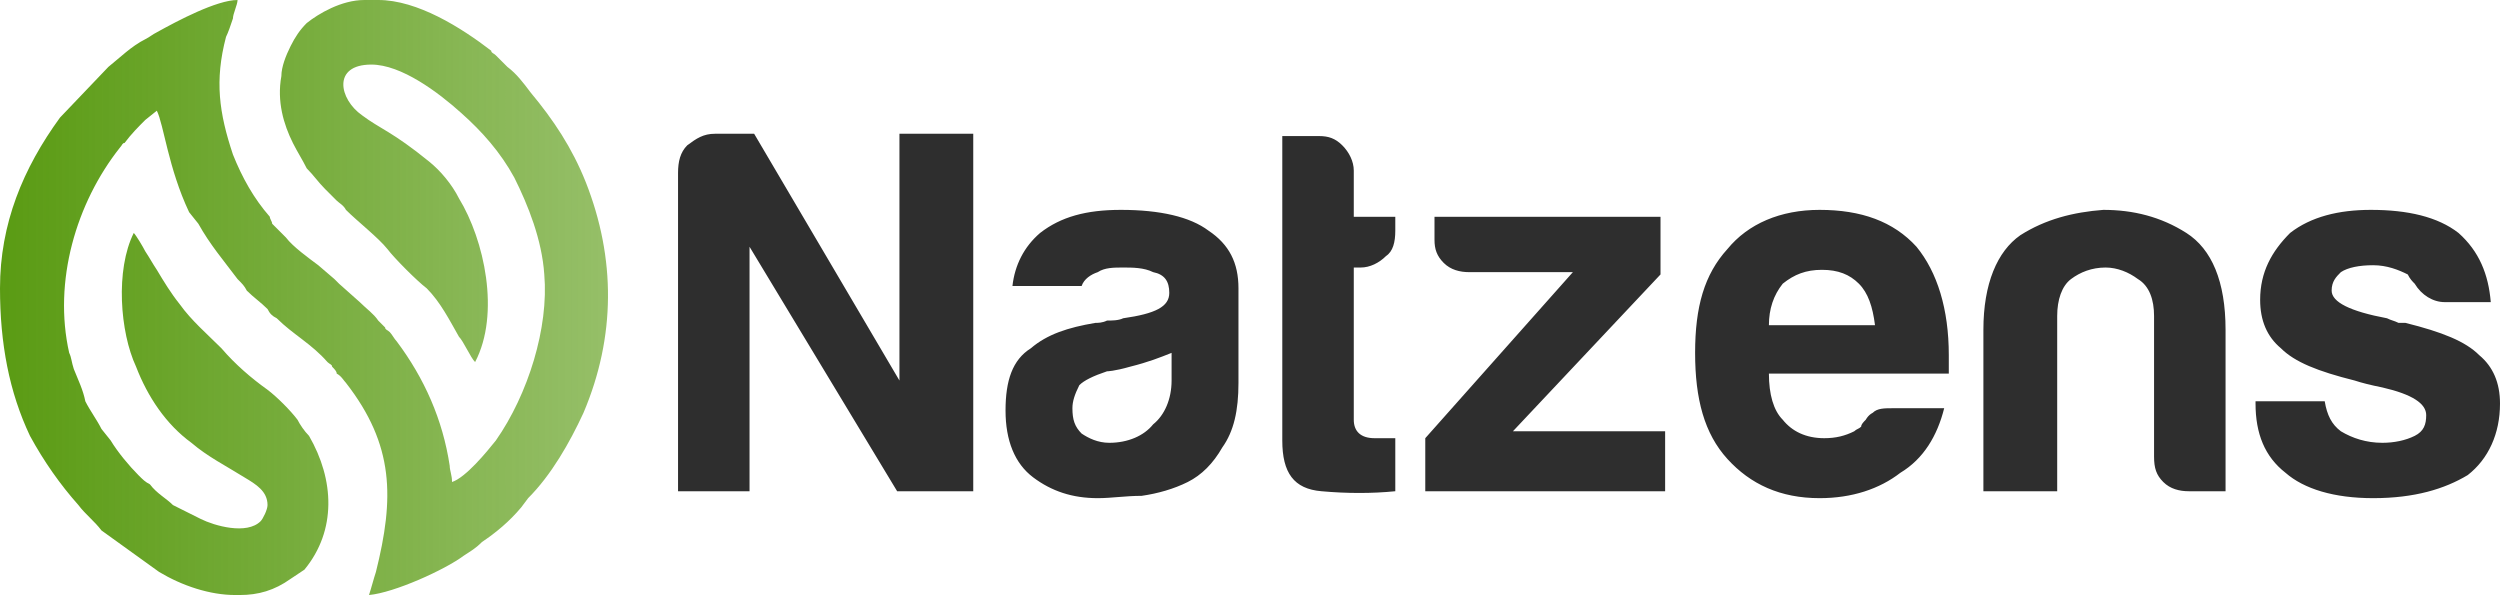
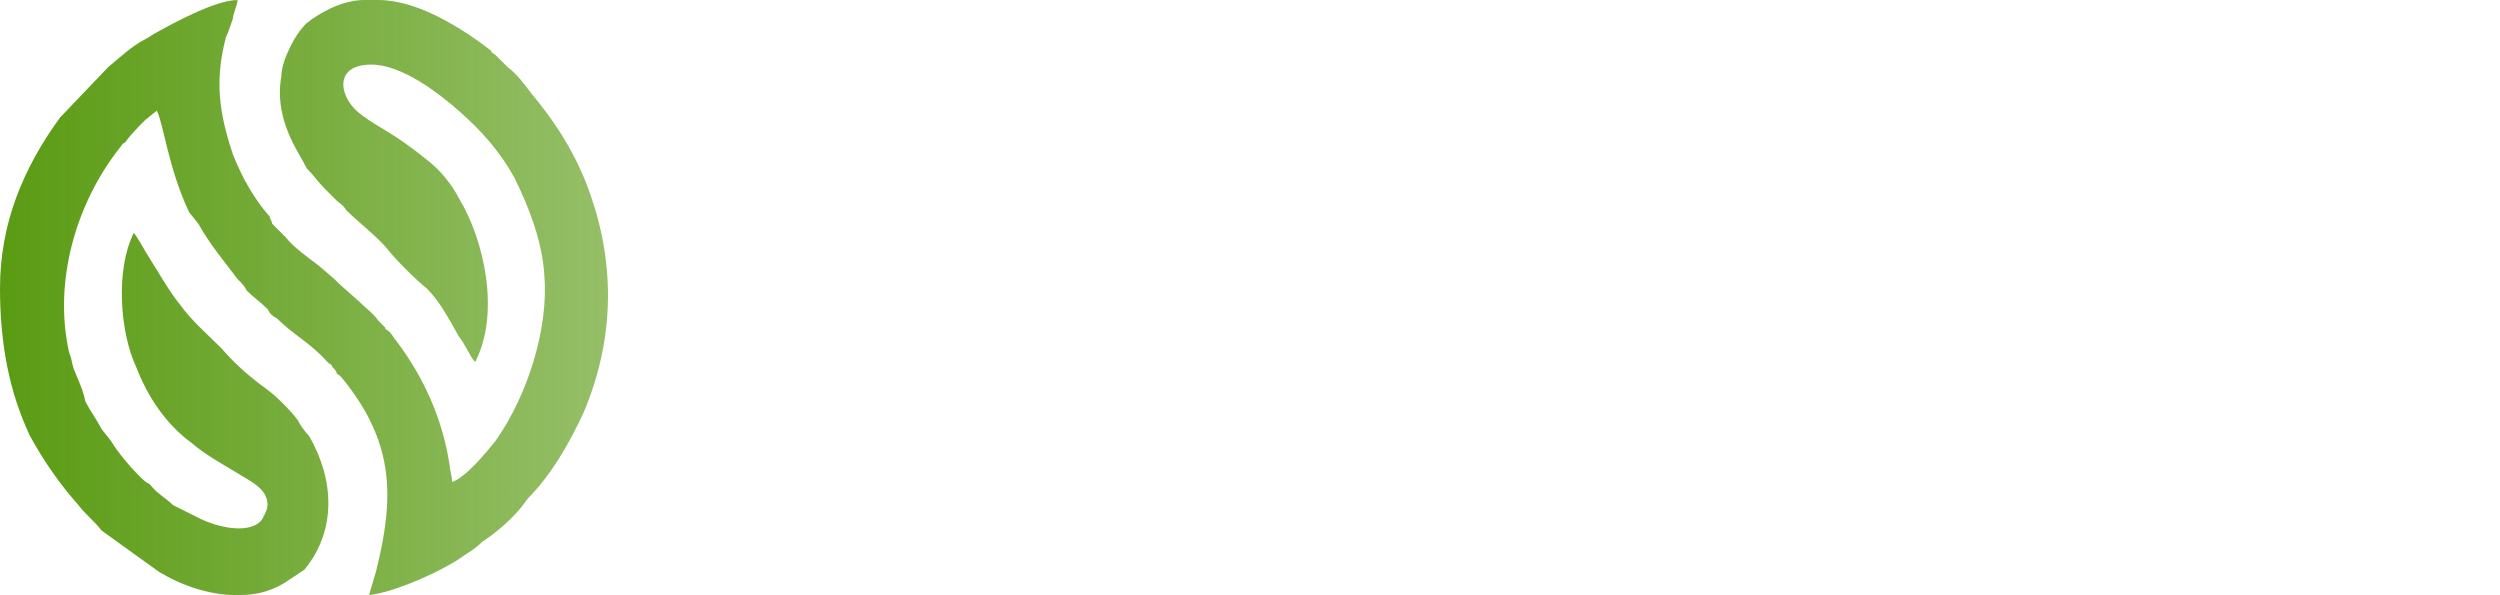
<svg xmlns="http://www.w3.org/2000/svg" width="1084" height="258" viewBox="0 0 1084 258" fill="none">
-   <path d="M294 213V75C294 70 295 66 298 63C302 60 305 58 310 58H327L390 165V58H422V213H389L325 107V213H294ZM508 153C503 155 498 157 490 159C483 161 480 161 480 161C474 163 470 165 468 167C466 171 465 174 465 177C465 182 466 185 469 188C472 190 476 192 481 192C489 192 496 189 500 184C505 180 508 173 508 165V153ZM515 209C509 212 502 214 495 215C488 215 482 216 476 216C465 216 456 213 448 207C440 201 436 191 436 178C436 165 439 156 447 151C454 145 463 142 475 140C476 140 478 140 480 139C482 139 485 139 487 138C501 136 507 133 507 127C507 122 505 119 500 118C496 116 491 116 487 116C483 116 479 116 476 118C473 119 470 121 469 124H439C440 115 444 107 451 101C460 94 471 91 486 91C503 91 516 94 524 100C533 106 537 114 537 125V166C537 178 535 187 530 194C526 201 521 206 515 209ZM605 213C595 214 584 214 573 213C561 212 556 205 556 191V59H572C576 59 579 60 582 63C585 66 587 70 587 74V94H605V100C605 105 604 109 601 111C598 114 594 116 590 116H587V182C587 187 590 190 596 190H605V213ZM618 213V190L682 118H637C633 118 629 117 626 114C623 111 622 108 622 104V94H720V119L656 187H722V213H618ZM821 177H843C840 189 834 199 824 205C815 212 803 216 789 216C772 216 759 210 749 199C739 188 735 173 735 153C735 133 739 119 749 108C758 97 772 91 789 91C807 91 821 96 831 107C840 118 845 134 845 154C845 155 845 156 845 157C845 158 845 158 845 158C845 160 845 161 845 162H767C767 171 769 178 773 182C777 187 783 190 791 190C796 190 800 189 804 187C805 186 806 186 807 185C807 184 808 183 809 182C809 182 810 180 812 179C814 177 817 177 821 177ZM767 141H813C812 133 810 127 806 123C802 119 797 117 790 117C783 117 778 119 773 123C769 128 767 134 767 141ZM965 213H949C945 213 941 212 938 209C935 206 934 203 934 198V137C934 130 932 124 927 121C923 118 918 116 913 116C907 116 902 118 898 121C894 124 892 130 892 137V213H860V143C860 123 866 109 876 102C887 95 899 92 912 91C925 91 937 94 948 101C959 108 965 122 965 143V213ZM978 174H1008C1009 180 1011 184 1015 187C1020 190 1026 192 1033 192C1038 192 1043 191 1047 189C1051 187 1052 184 1052 180C1052 175 1046 171 1033 168C1028 167 1024 166 1021 165C1005 161 995 157 989 151C983 146 980 139 980 130C980 118 985 109 993 101C1002 94 1014 91 1028 91C1044 91 1057 94 1066 101C1075 109 1079 119 1080 131H1060C1055 131 1050 128 1047 123C1046 122 1045 121 1044 119C1040 117 1035 115 1029 115C1023 115 1018 116 1015 118C1013 120 1011 122 1011 126C1011 131 1019 135 1035 138C1037 139 1038 139 1040 140C1041 140 1042 140 1043 140C1059 144 1069 148 1075 154C1081 159 1084 166 1084 175C1084 188 1079 199 1070 206C1060 212 1047 216 1029 216C1012 216 999 212 991 205C982 198 978 188 978 175V174Z" fill="#2E2E2E" />
  <path fill-rule="evenodd" clip-rule="evenodd" d="M0 125C0 149 4 170 13 189C19 200 26 210 34 219C37 223 41 226 44 230L69 248C79 254 91 258 102 258H104C112 258 119 256 126 251L132 247C146 230 145 208 134 189C132 187 130 184 129 182C126 178 120 172 116 169C109 164 102 158 96 151C90 145 83 139 78 132C74 127 71 122 68 117C66 114 65 112 63 109C62 107 59 102 58 101C50 117 52 144 59 159C64 172 72 184 83 192C90 198 98 202 106 207C111 210 116 213 116 219C116 221 114 225 113 226C107 232 93 228 87 225L75 219C72 216 68 214 65 210C63 209 62 208 60 206C56 202 51 196 48 191L44 186C42 182 39 178 37 174C36 169 34 165 32 160C31 157 31 155 30 153C23 122 33 88 52 64C53 63 53 62 54 62C57 58 60 55 63 52L68 48C71 54 73 73 82 92L86 97C91 106 97 113 103 121C105 123 106 124 107 126C110 129 113 131 116 134C117 136 118 137 120 138C127 145 135 149 142 157C143 158 144 158 144 159C145 160 146 161 146 162C148 163 149 165 150 166C171 193 171 216 163 248C162 251 161 255 160 258C171 257 193 247 201 241C204 239 206 238 209 235C215 231 221 226 226 220L229 216C239 206 247 192 253 179C267 146 267 112 254 79C248 64 240 52 230 40C227 36 224 32 220 29L215 24C214 23 213 23 213 22C200 12 181 0 164 0H158C148 0 138 6 133 10C130 13 128 16 126 20C124 24 122 29 122 33C120 44 123 54 127 62C129 66 131 69 133 73C136 76 138 79 141 82C143 84 144 85 146 87C147 88 149 89 150 91C155 96 164 103 168 108C171 112 181 122 185 125C191 131 195 139 199 146C201 148 204 155 206 157C217 136 210 104 199 86C196 80 191 74 186 70C170 57 165 56 157 50C147 43 144 28 161 28C174 28 190 40 200 49C209 57 217 66 223 77C229 89 235 104 236 119C238 142 229 171 215 191C211 196 202 207 196 209C196 206 195 204 195 202C192 182 184 164 172 148C171 147 170 145 169 144C168 143 167 143 167 142C166 141 165 140 164 139C162 136 159 134 156 131L147 123C146 122 146 122 145 121L138 115C134 112 127 107 124 103L118 97C118 96 117 95 117 94C110 86 105 77 101 67C95 49 93 35 98 16C99 14 100 11 101 8C101 6 103 2 103 0C94 0 77 9 68 14C66 15 65 16 63 17C57 20 52 25 47 29L26 51C10 73 0 97 0 125Z" fill="url(#paint0_linear_61_909)" />
  <defs>
    <linearGradient id="paint0_linear_61_909" x1="-0.202" y1="129.07" x2="263.784" y2="129.07" gradientUnits="userSpaceOnUse">
      <stop stop-color="#5A9B13" />
      <stop offset="1" stop-color="#5A9B13" stop-opacity="0.639" />
    </linearGradient>
  </defs>
</svg>